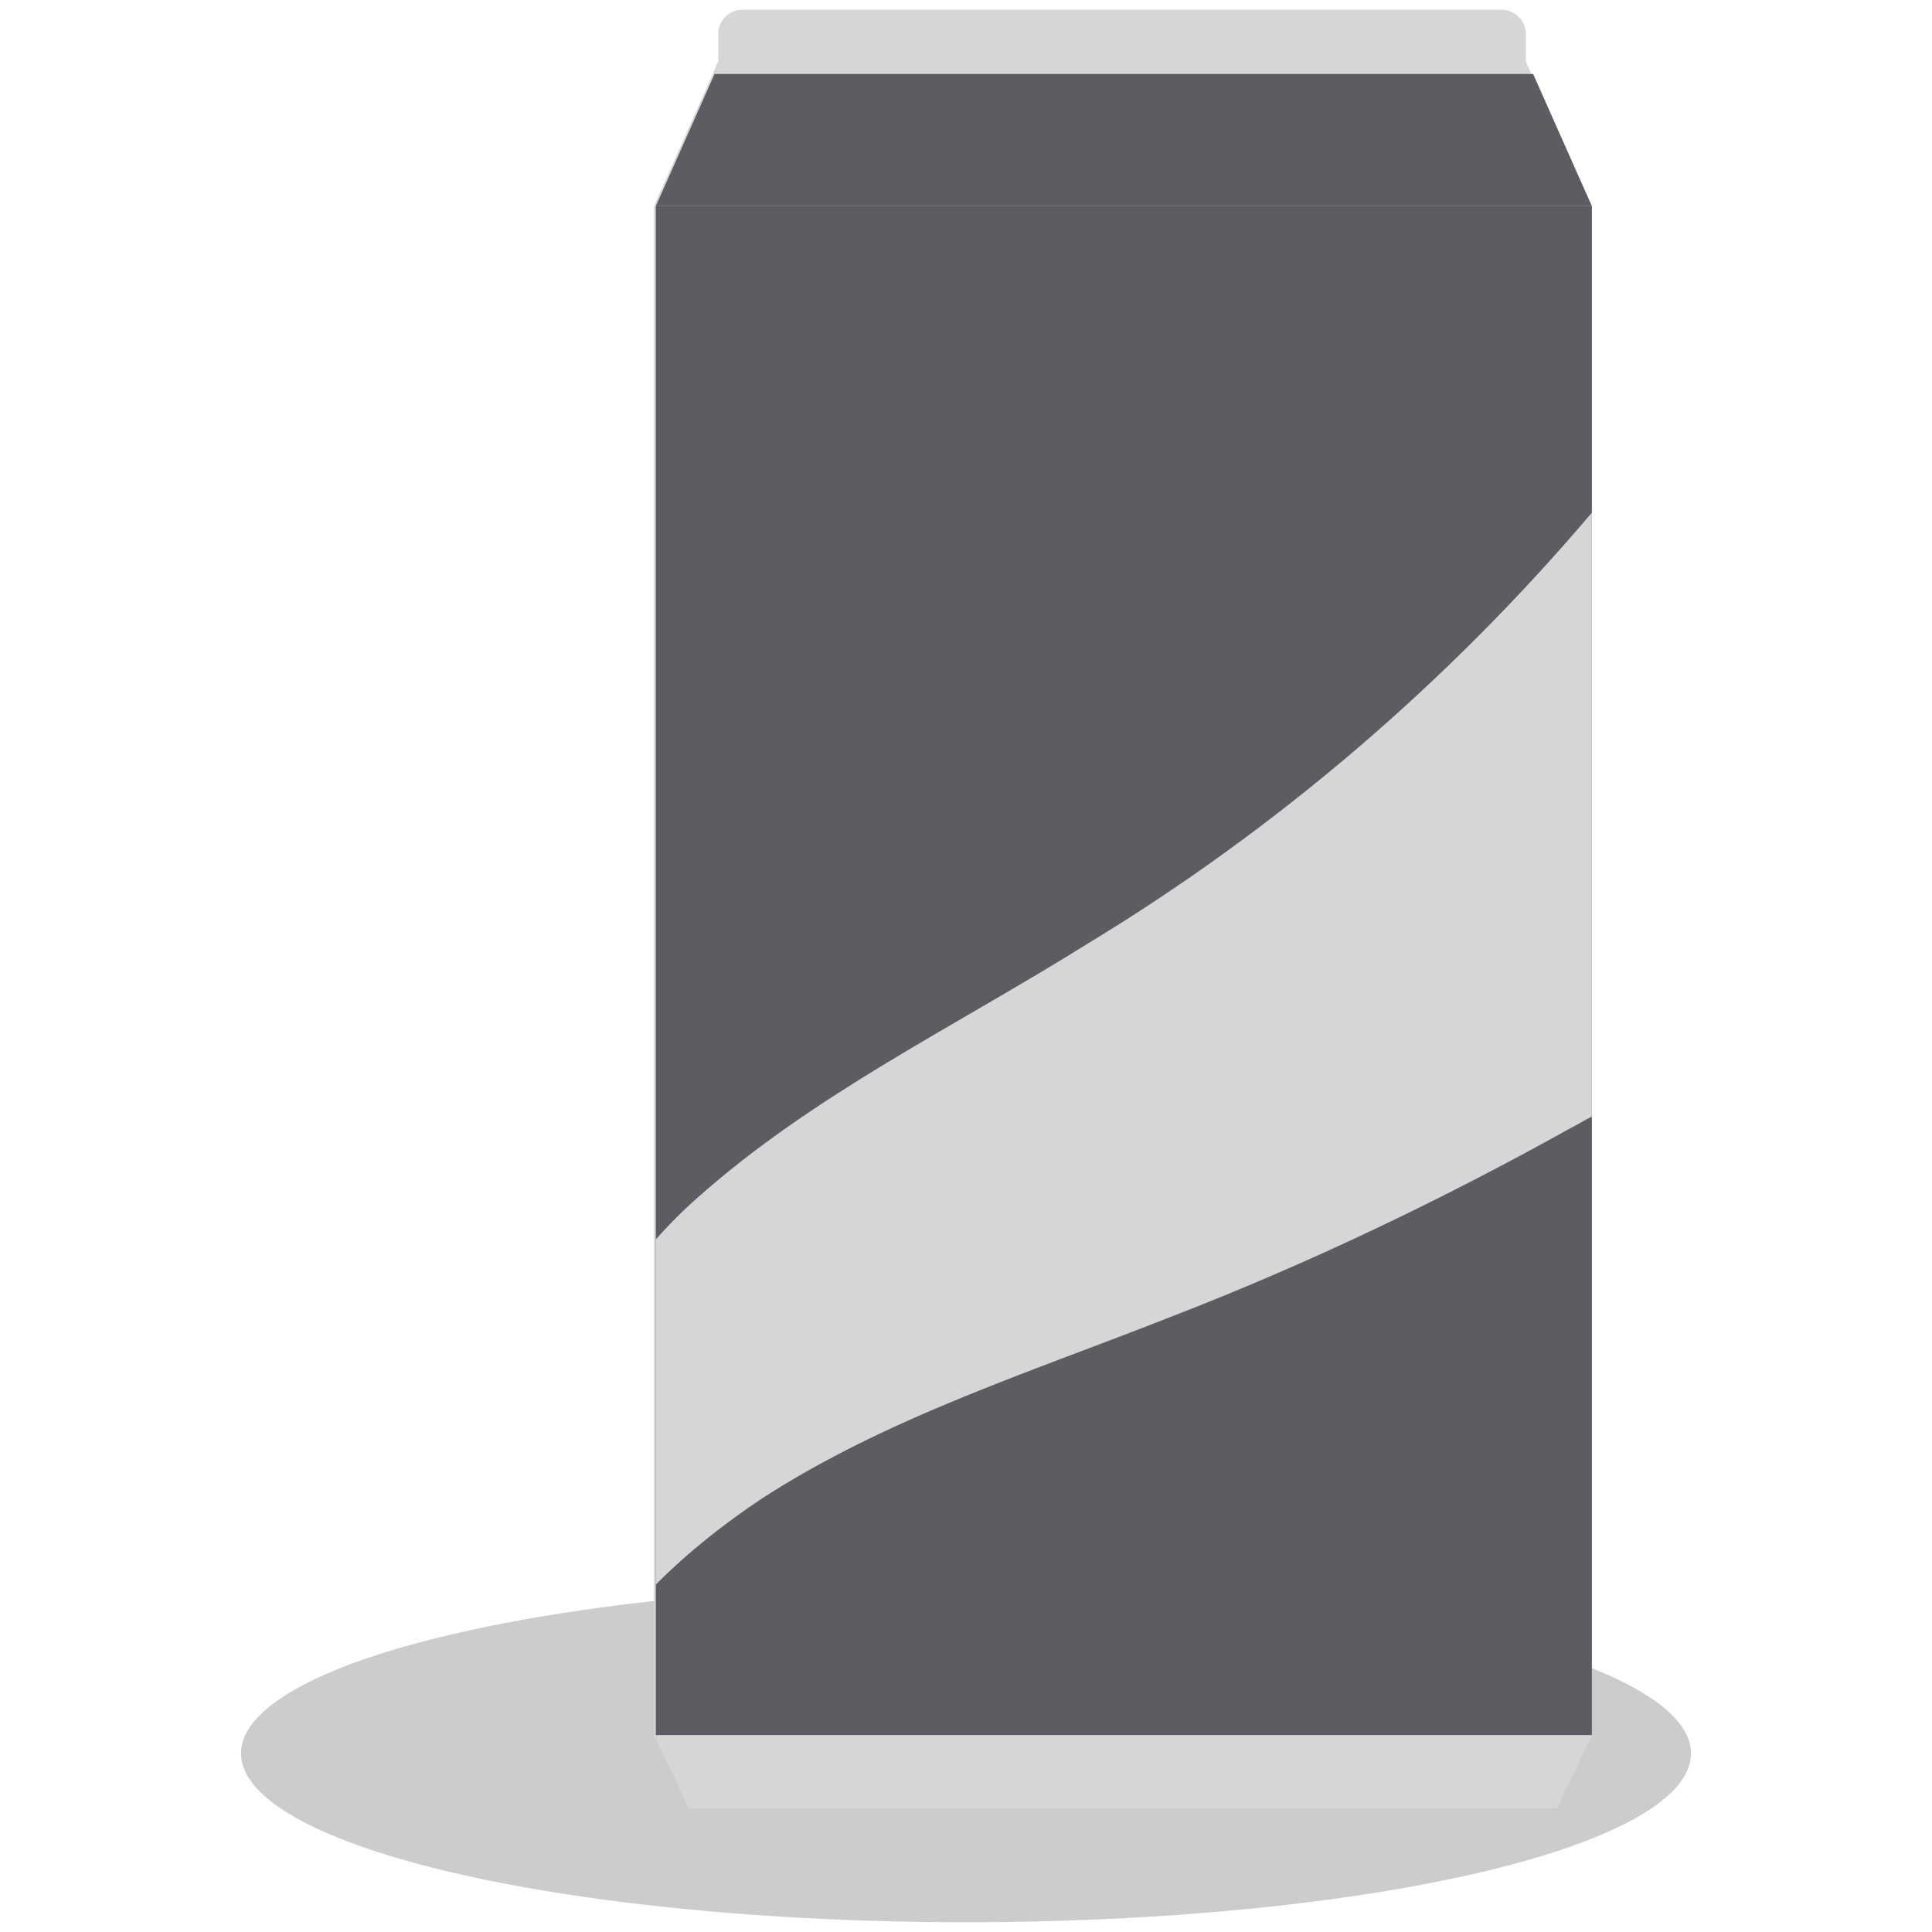
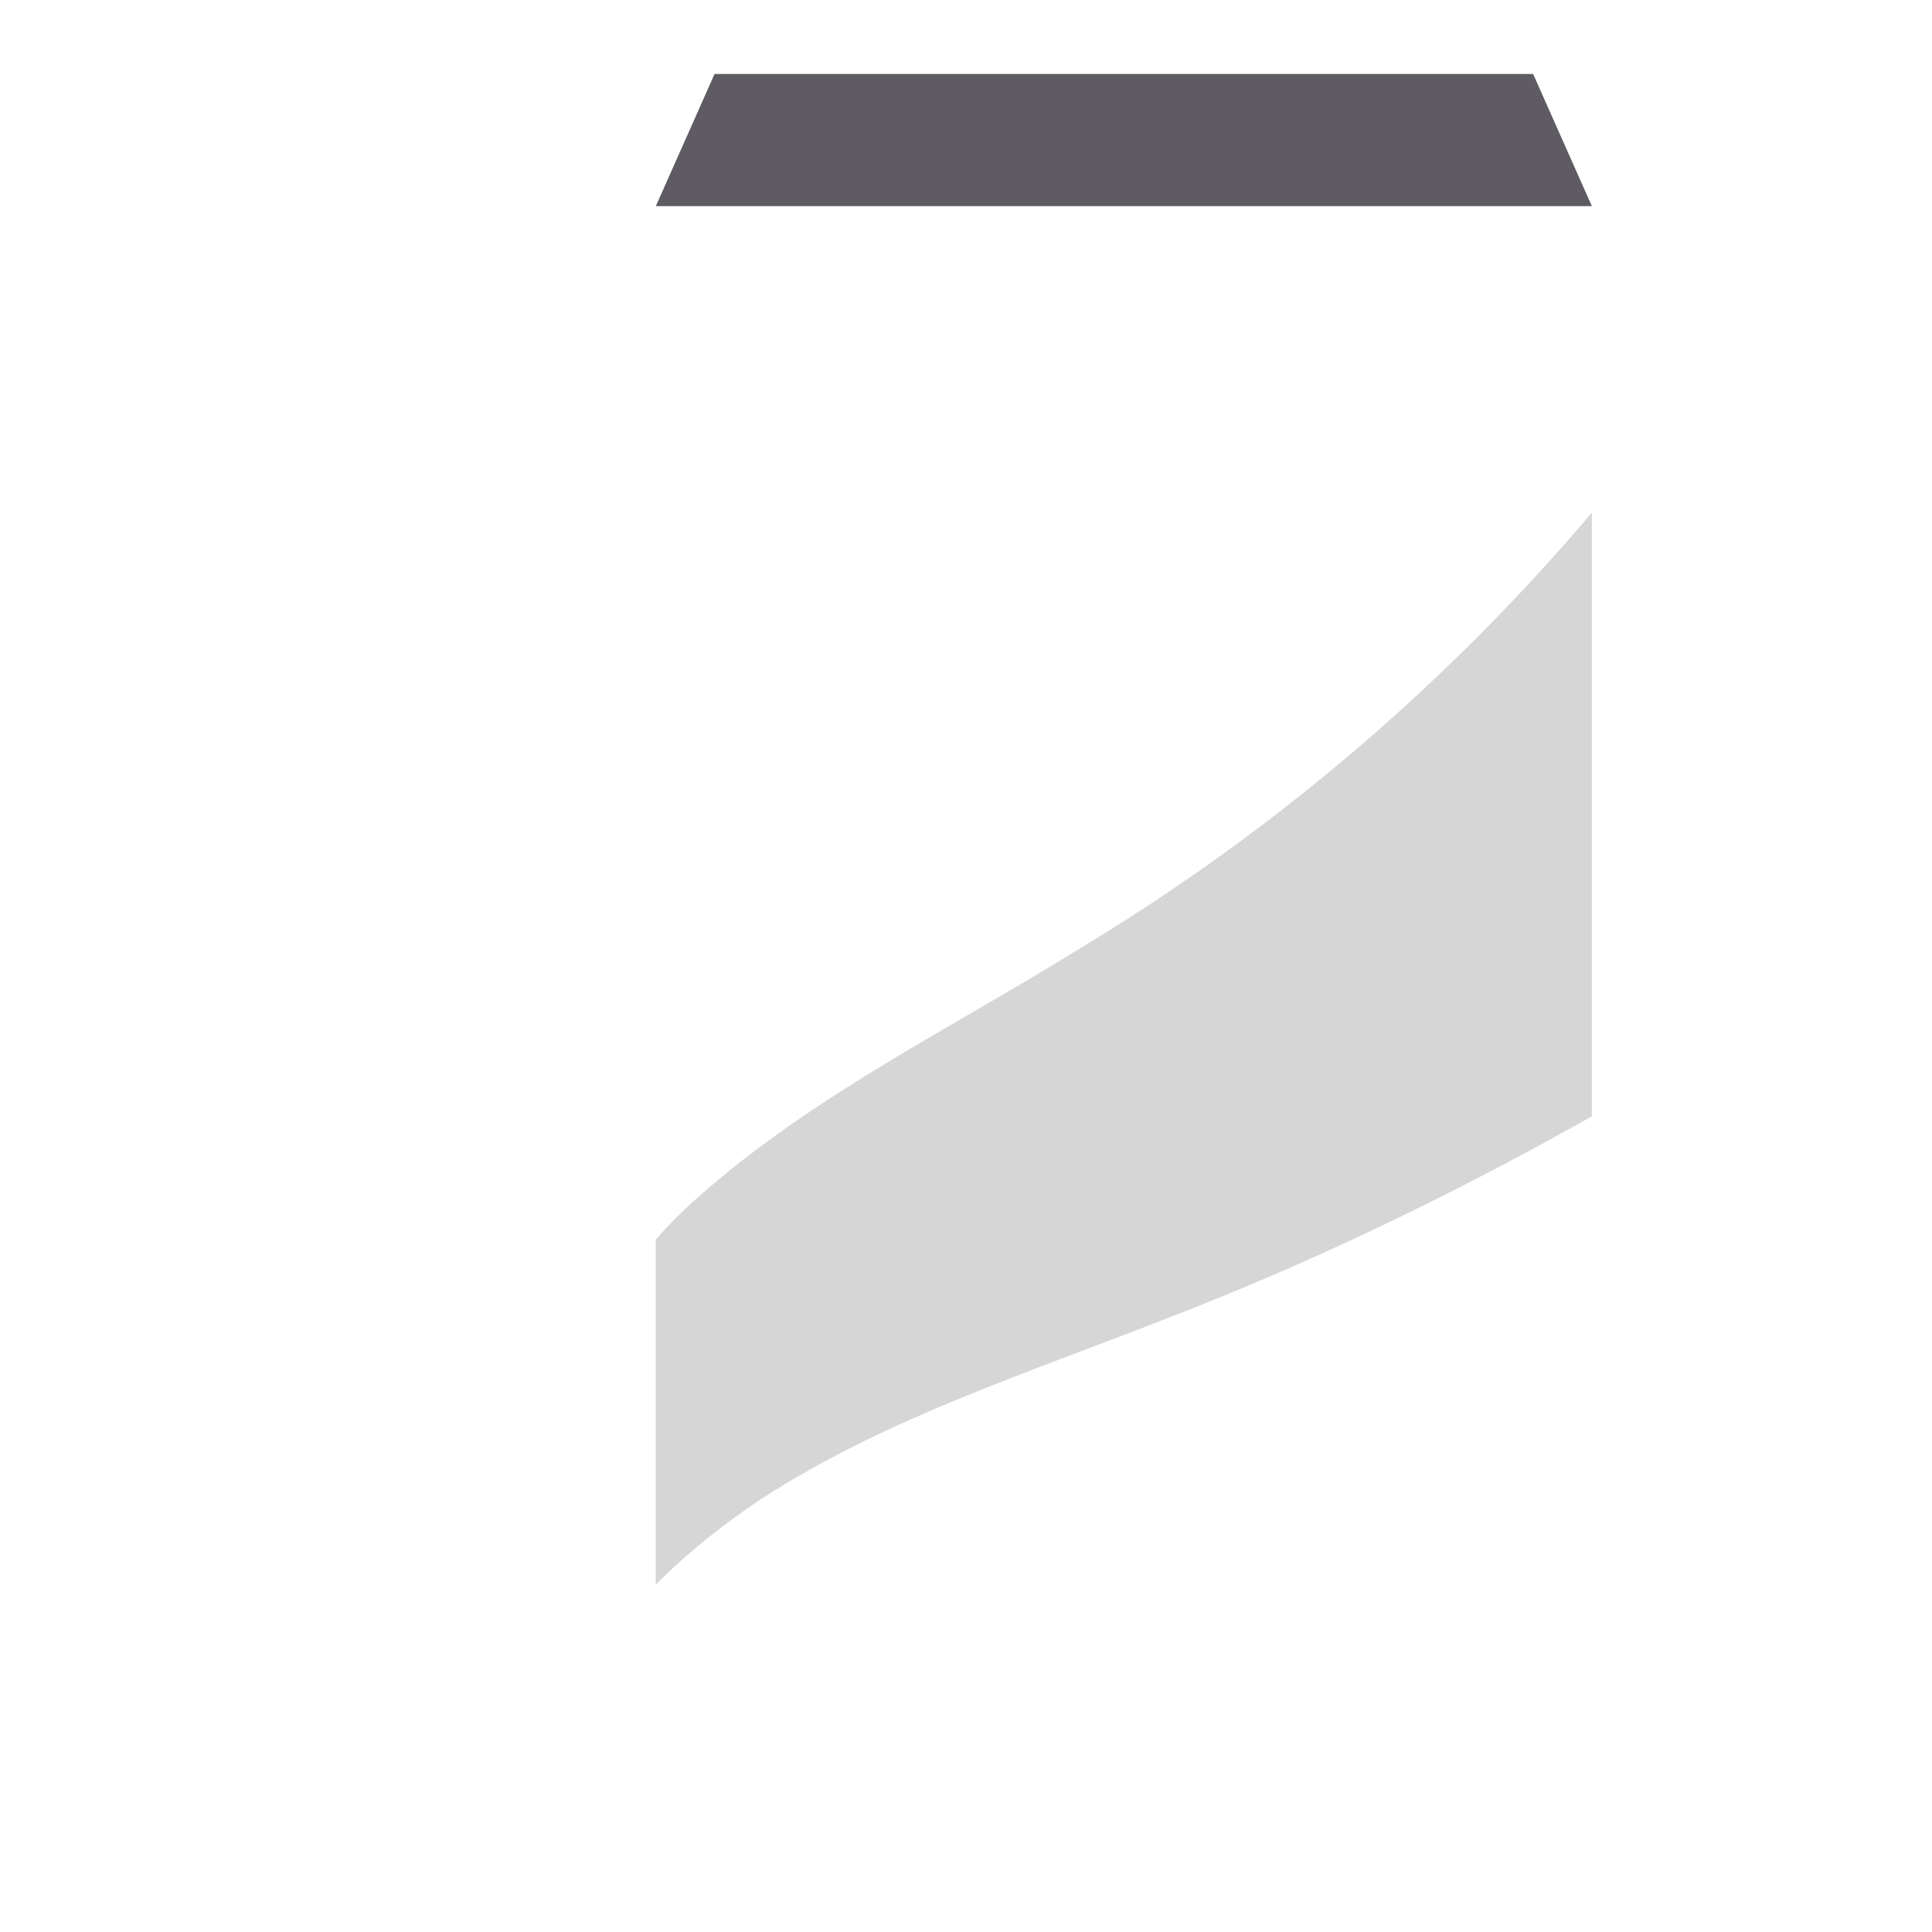
<svg xmlns="http://www.w3.org/2000/svg" id="exiM6jDeJL71" viewBox="0 0 300 300" shape-rendering="geometricPrecision" text-rendering="geometricPrecision">
  <g transform="matrix(2.85 0 0 2.85-5201.73-1234.53)">
    <g>
-       <ellipse rx="39.5" ry="9.2" transform="translate(1877.8 528.7)" opacity="0.2" />
-       <path d="M1911.9,444.4v83.3l-1.9,4h-47.3l-1.9-4v-83.3l3.2-7.2.3-.7v-1.5c0-.7.6-1.3,1.3-1.3h41.4c.7,0,1.3.6,1.3,1.3v1.5l.3.7l3.3,7.2Z" fill="#d6d6d6" />
-       <rect width="51" height="83.3" rx="0" ry="0" transform="translate(1860.9 444.4)" fill="#5e5b62" />
      <polygon points="1911.9,444.4 1860.9,444.4 1864.1,437.2 1908.7,437.2" fill="#5e5b62" />
      <path d="M1911.9,461.1v32.9c-.4.2-.7.4-1.1.6-7,3.9-14.3,7.4-21.8,10.3-7.6,3-15.5,5.5-22.3,9.9-2.1,1.4-4,2.9-5.8,4.7v-18.8c.7-.8,1.5-1.6,2.3-2.3c6.3-5.6,14-9.3,21.2-13.8c10.4-6.3,19.7-14.3,27.5-23.5Z" fill="#d6d6d6" />
    </g>
  </g>
</svg>